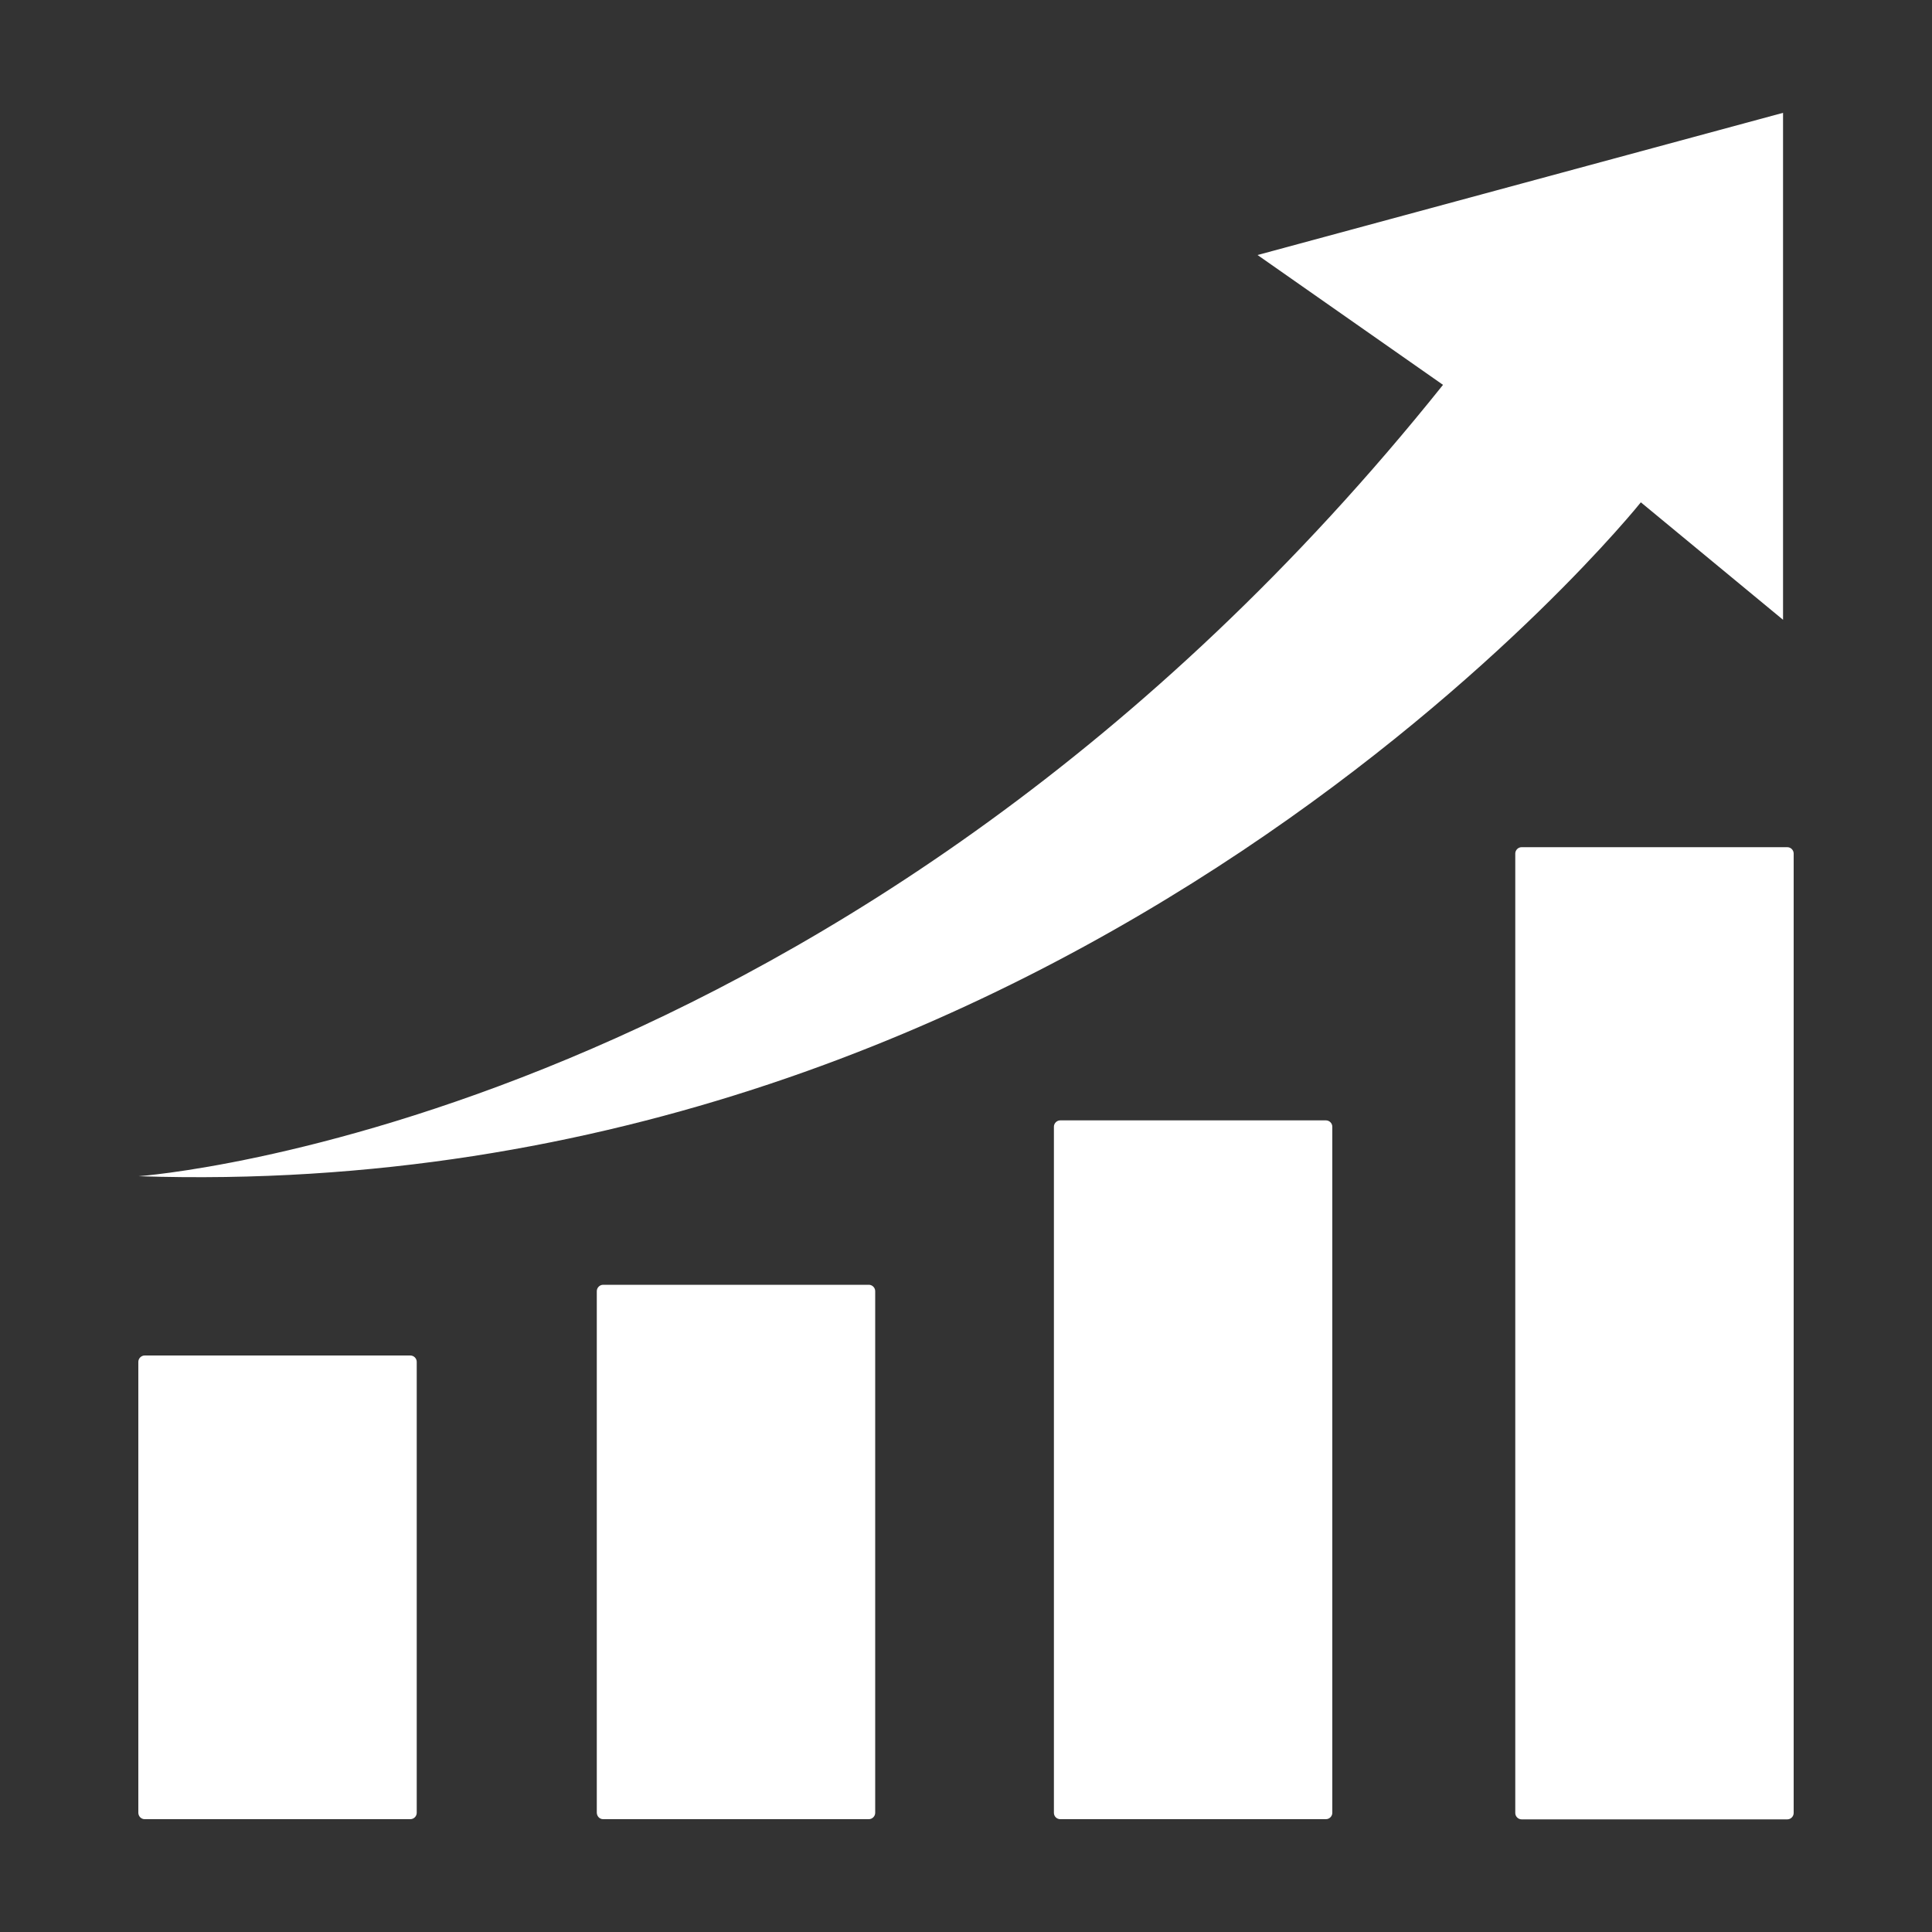
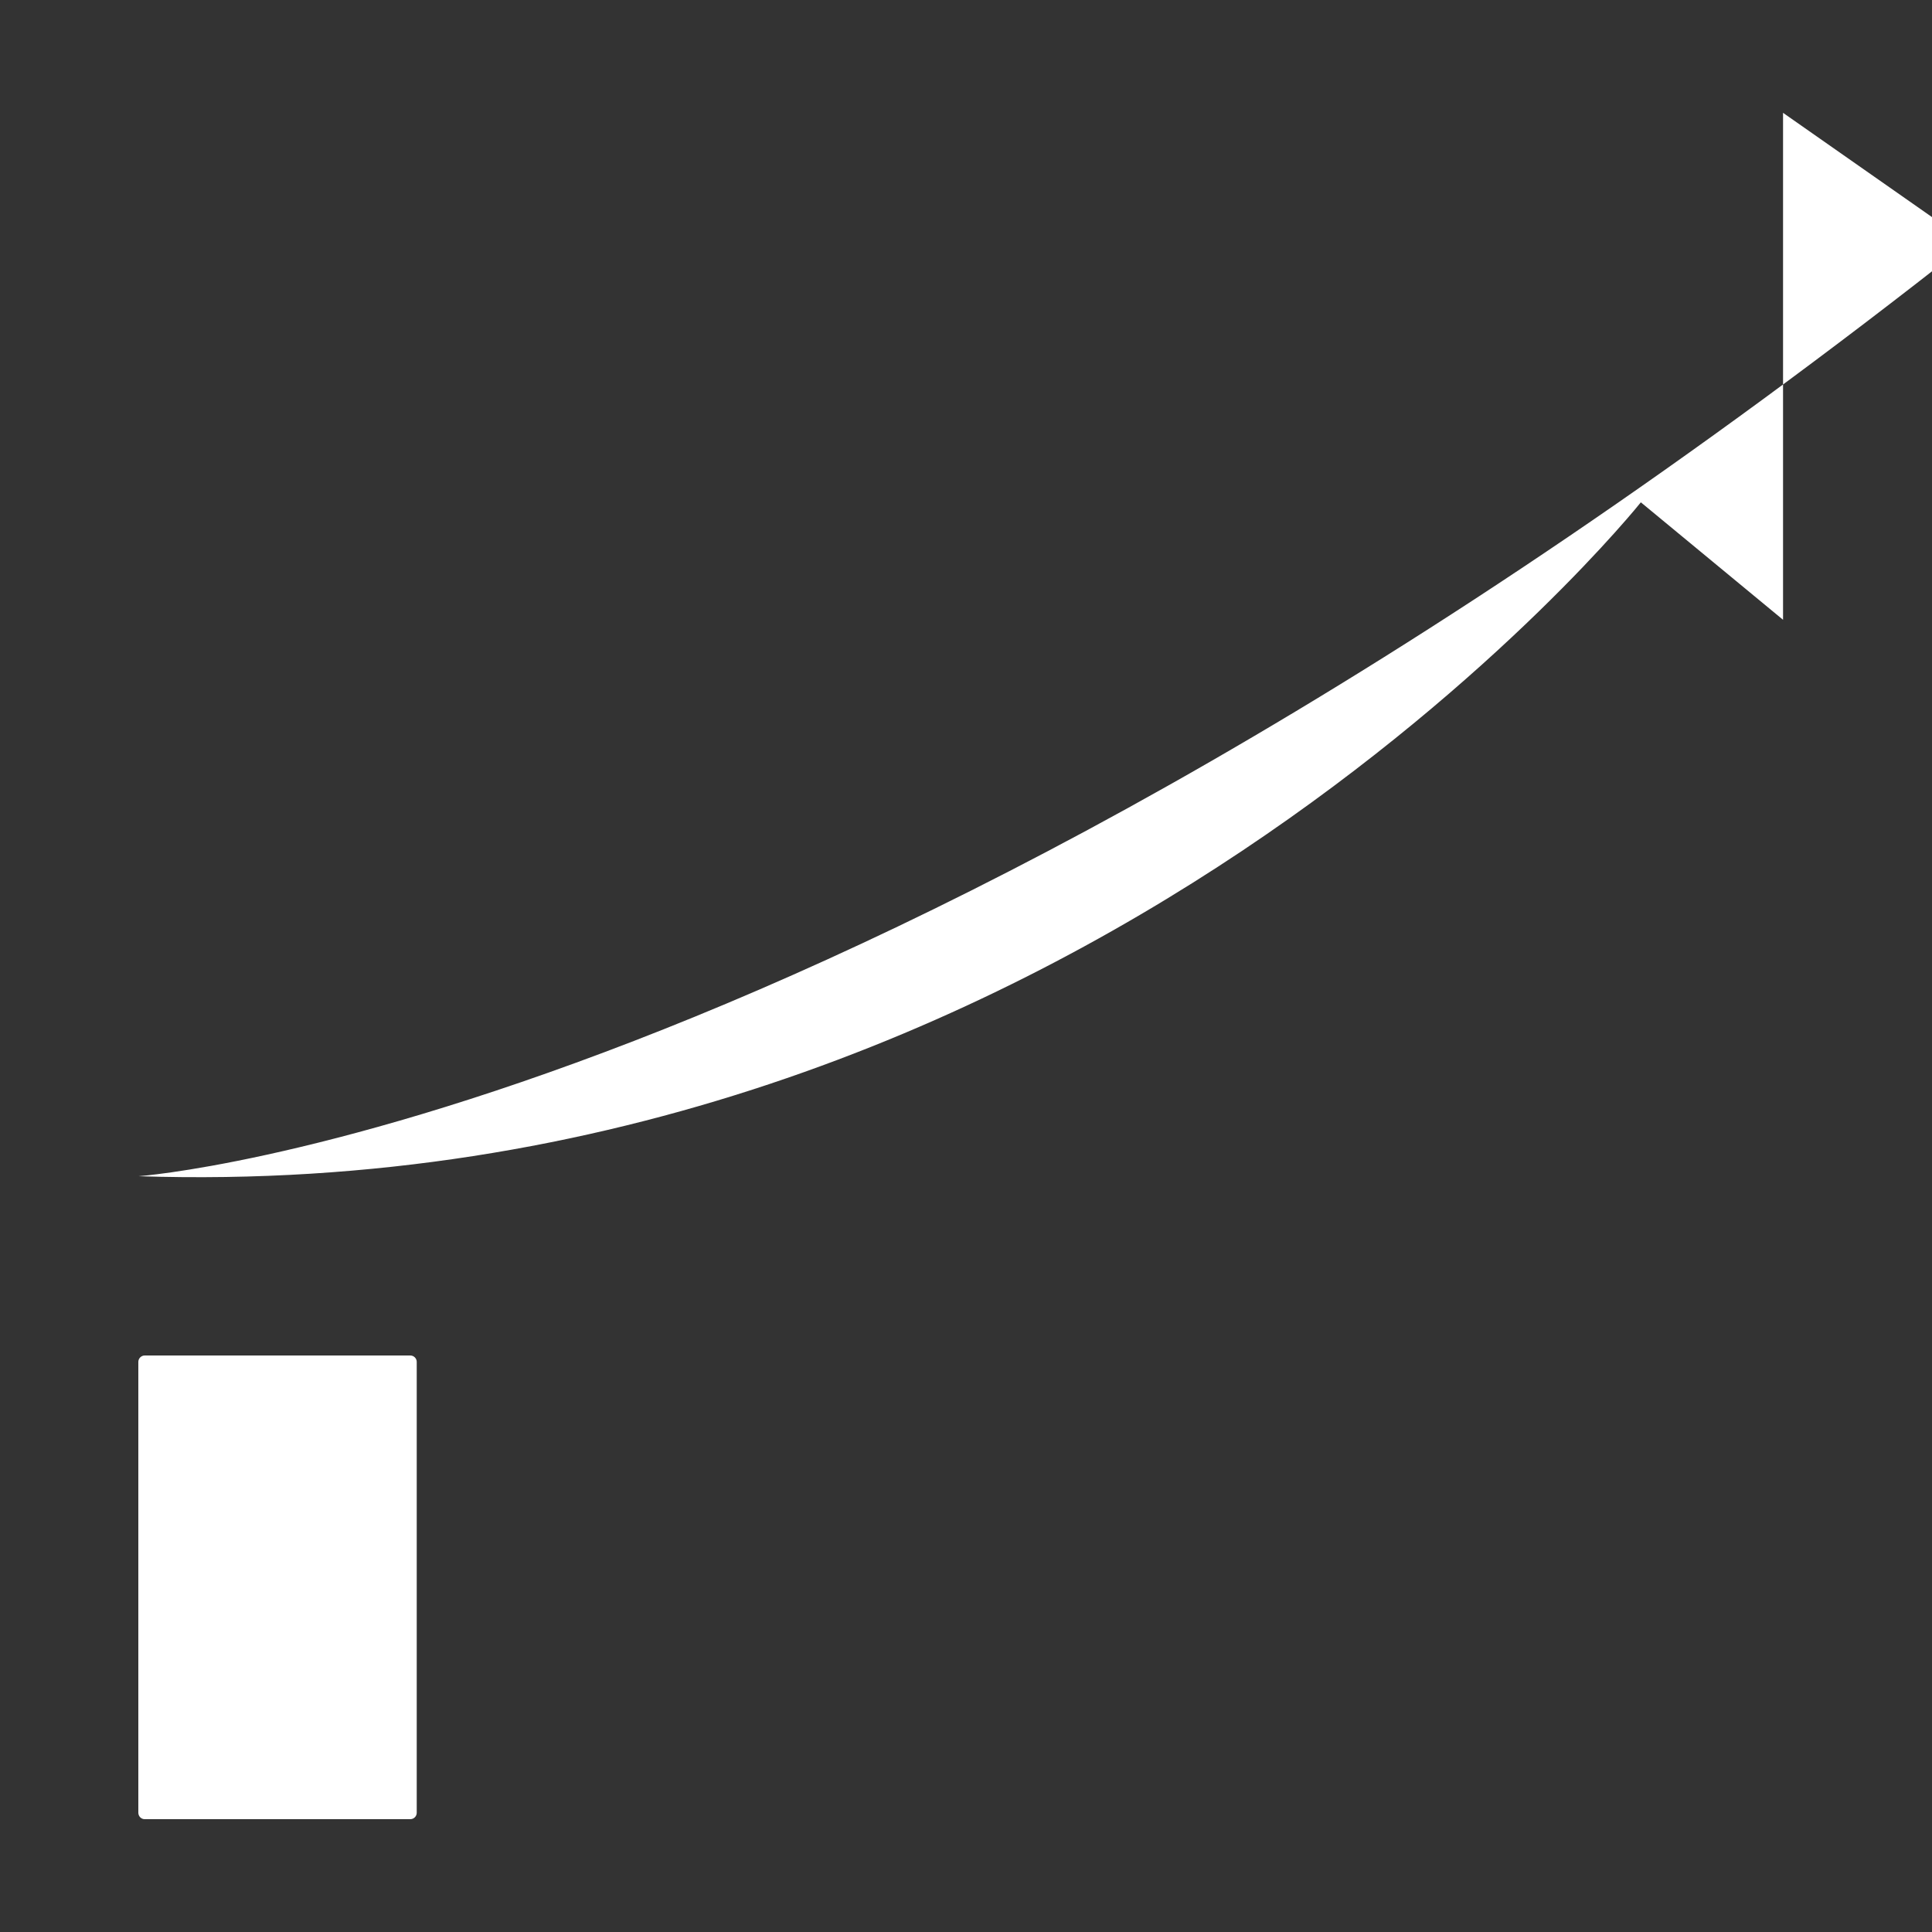
<svg xmlns="http://www.w3.org/2000/svg" version="1.1" id="Layer_1" x="0px" y="0px" viewBox="0 0 1000 1000" style="enable-background:new 0 0 1000 1000;" xml:space="preserve">
  <rect x="0" y="0" width="1000" height="1000" fill="#333333" stroke="none" />
  <style type="text/css">
	.st0{fill:#FFFFFF;}
</style>
  <g>
-     <path class="st0" d="M71.7,608.8C558.1,624.8,849.3,260,849.3,260l73.6,60.8V58.4l-272,73.6l96,67.2   C439.7,583.2,71.7,608.8,71.7,608.8z" />
+     <path class="st0" d="M71.7,608.8C558.1,624.8,849.3,260,849.3,260l73.6,60.8V58.4l96,67.2   C439.7,583.2,71.7,608.8,71.7,608.8z" />
    <path class="st0" d="M74.9,941.6h137.5c1.8,0,3.3-1.5,3.3-3.3V704.9c0-1.8-1.5-3.3-3.3-3.3H74.9c-1.8,0-3.3,1.5-3.3,3.3v233.5   C71.7,940.2,73.1,941.6,74.9,941.6z" />
-     <path class="st0" d="M312.2,941.6h137.5c1.8,0,3.3-1.5,3.3-3.3v-270c0-1.8-1.5-3.3-3.3-3.3H312.2c-1.8,0-3.3,1.5-3.3,3.3v270   C309,940.2,310.4,941.6,312.2,941.6z" />
-     <path class="st0" d="M548.8,941.6h137.5c1.8,0,3.3-1.5,3.3-3.3V583.2c0-1.8-1.5-3.3-3.3-3.3H548.8c-1.8,0-3.3,1.5-3.3,3.3v355.1   C545.5,940.2,547,941.6,548.8,941.6z" />
-     <path class="st0" d="M784.3,441.8v496.6c0,1.8,1.5,3.3,3.3,3.3h137.5c1.8,0,3.3-1.5,3.3-3.3V441.8c0-1.8-1.5-3.3-3.3-3.3H787.6   C785.8,438.5,784.3,440,784.3,441.8z" />
  </g>
</svg>